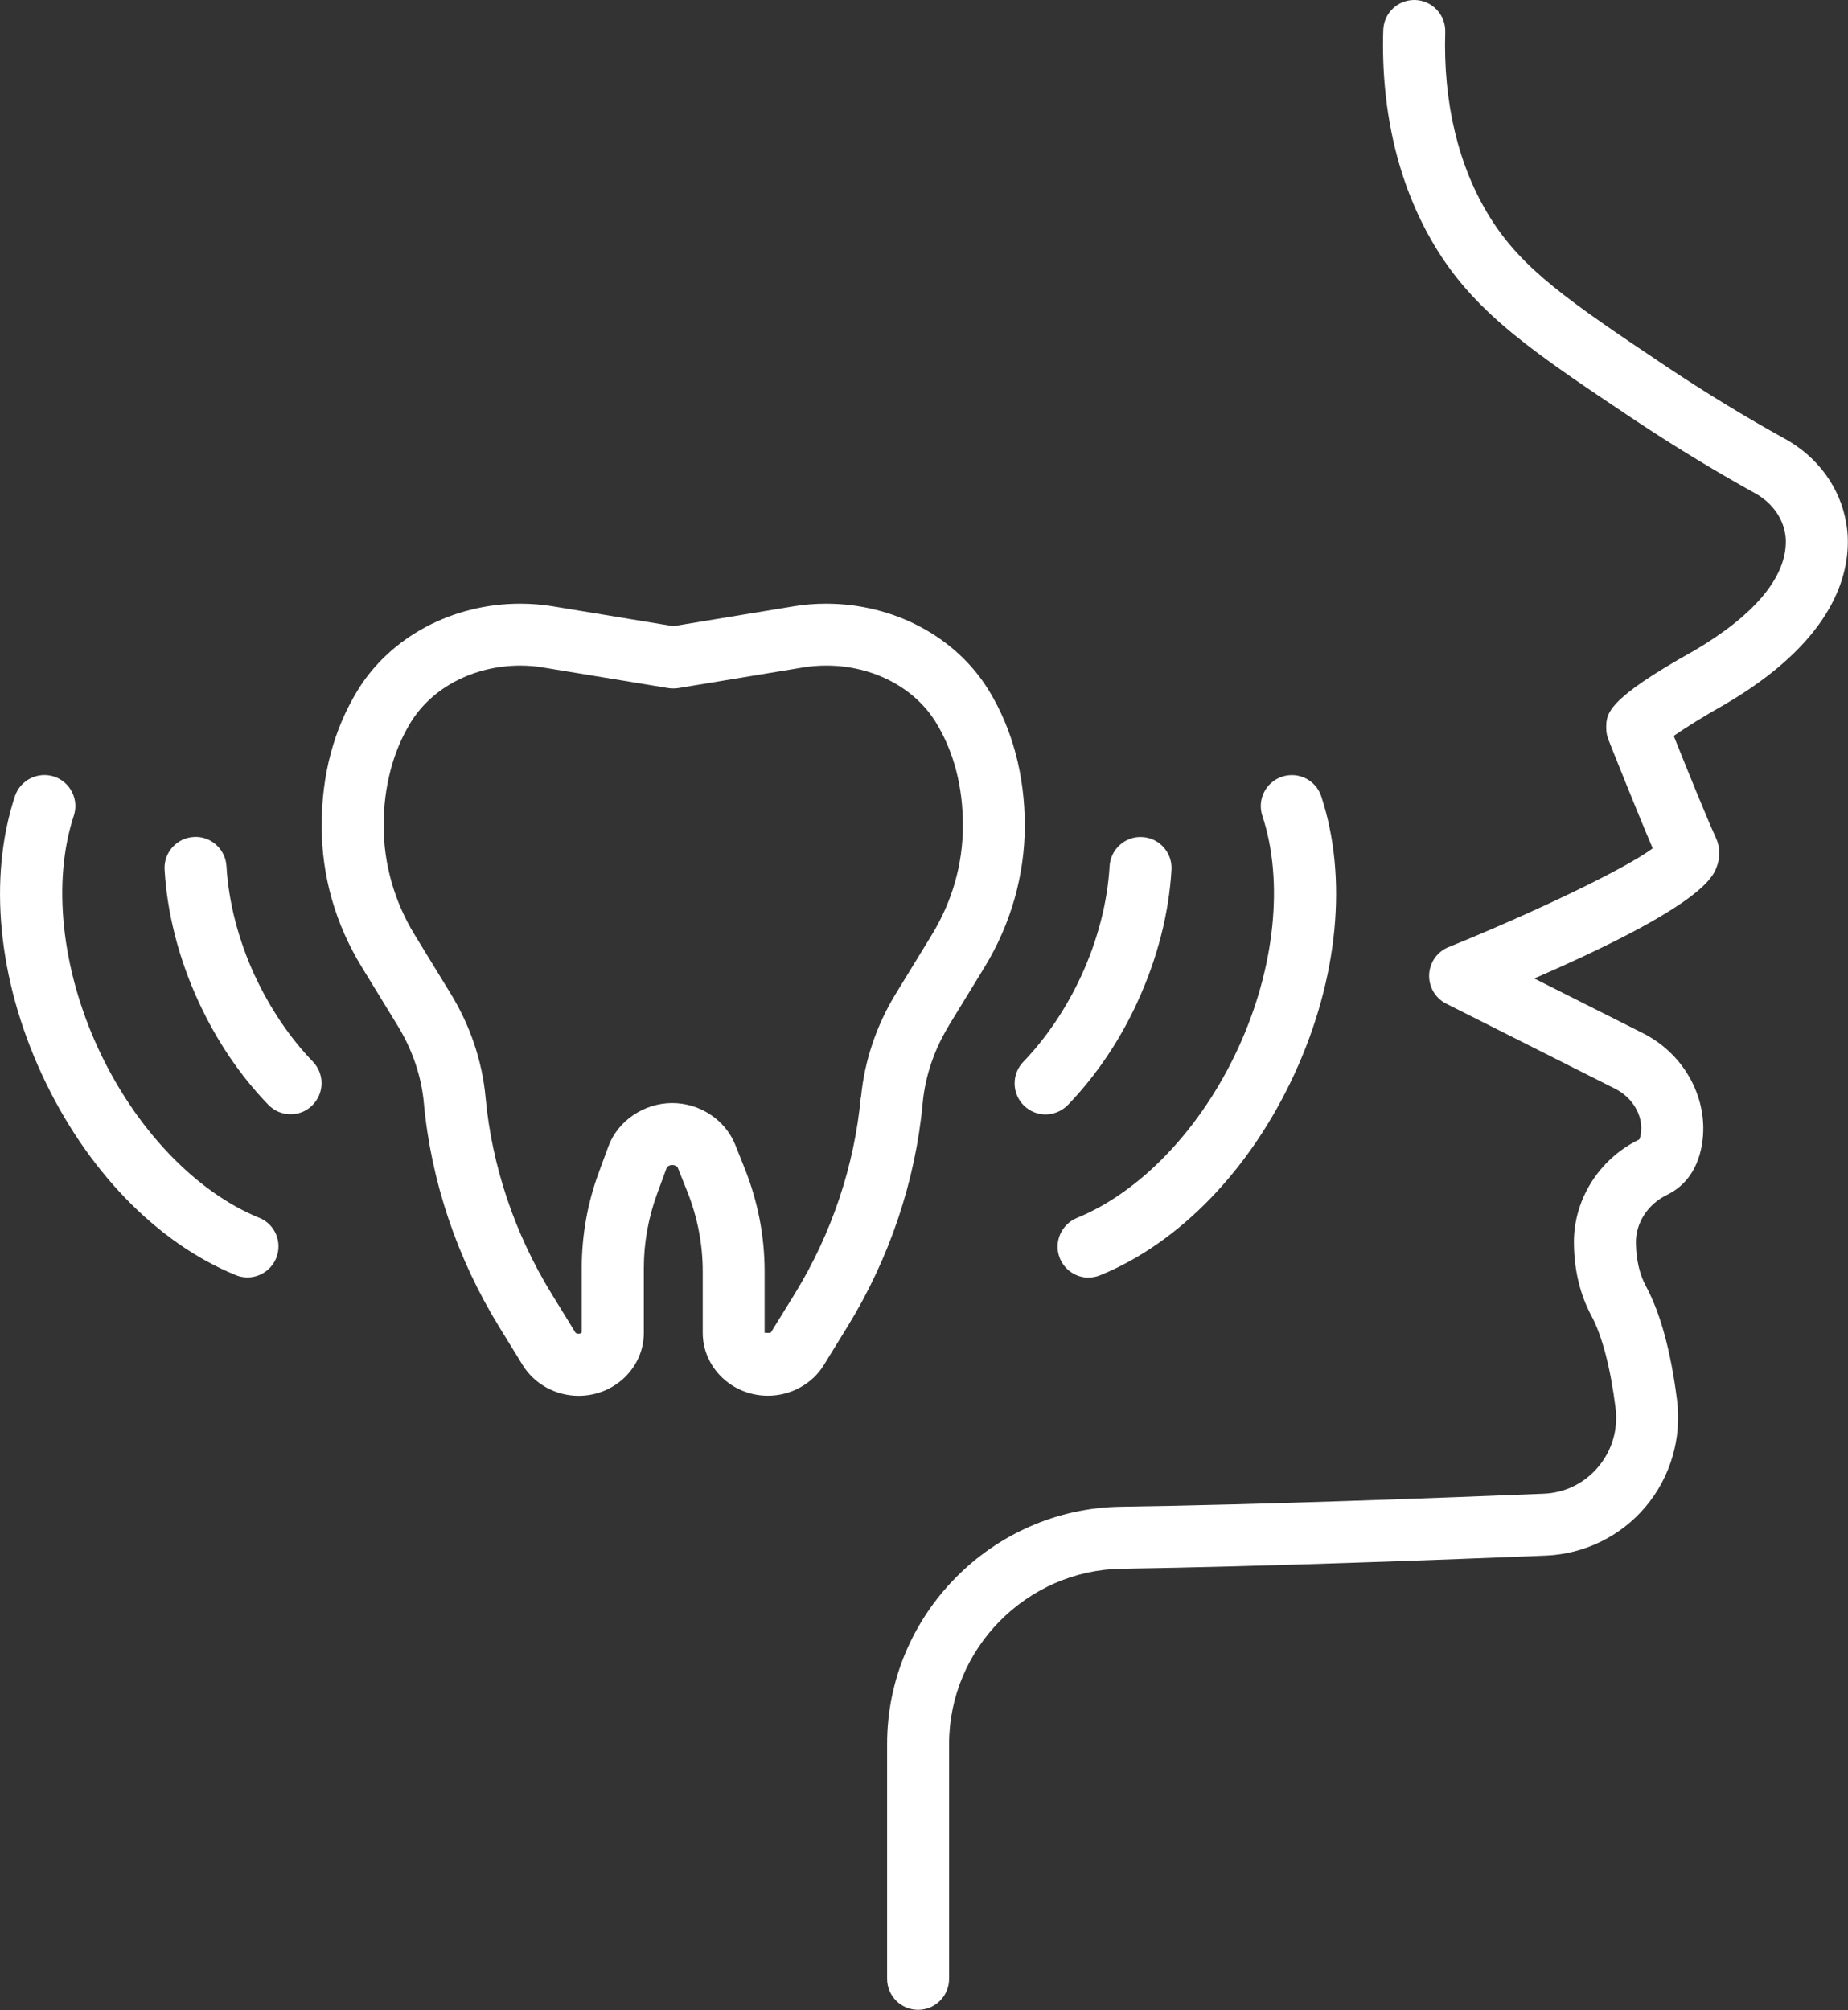
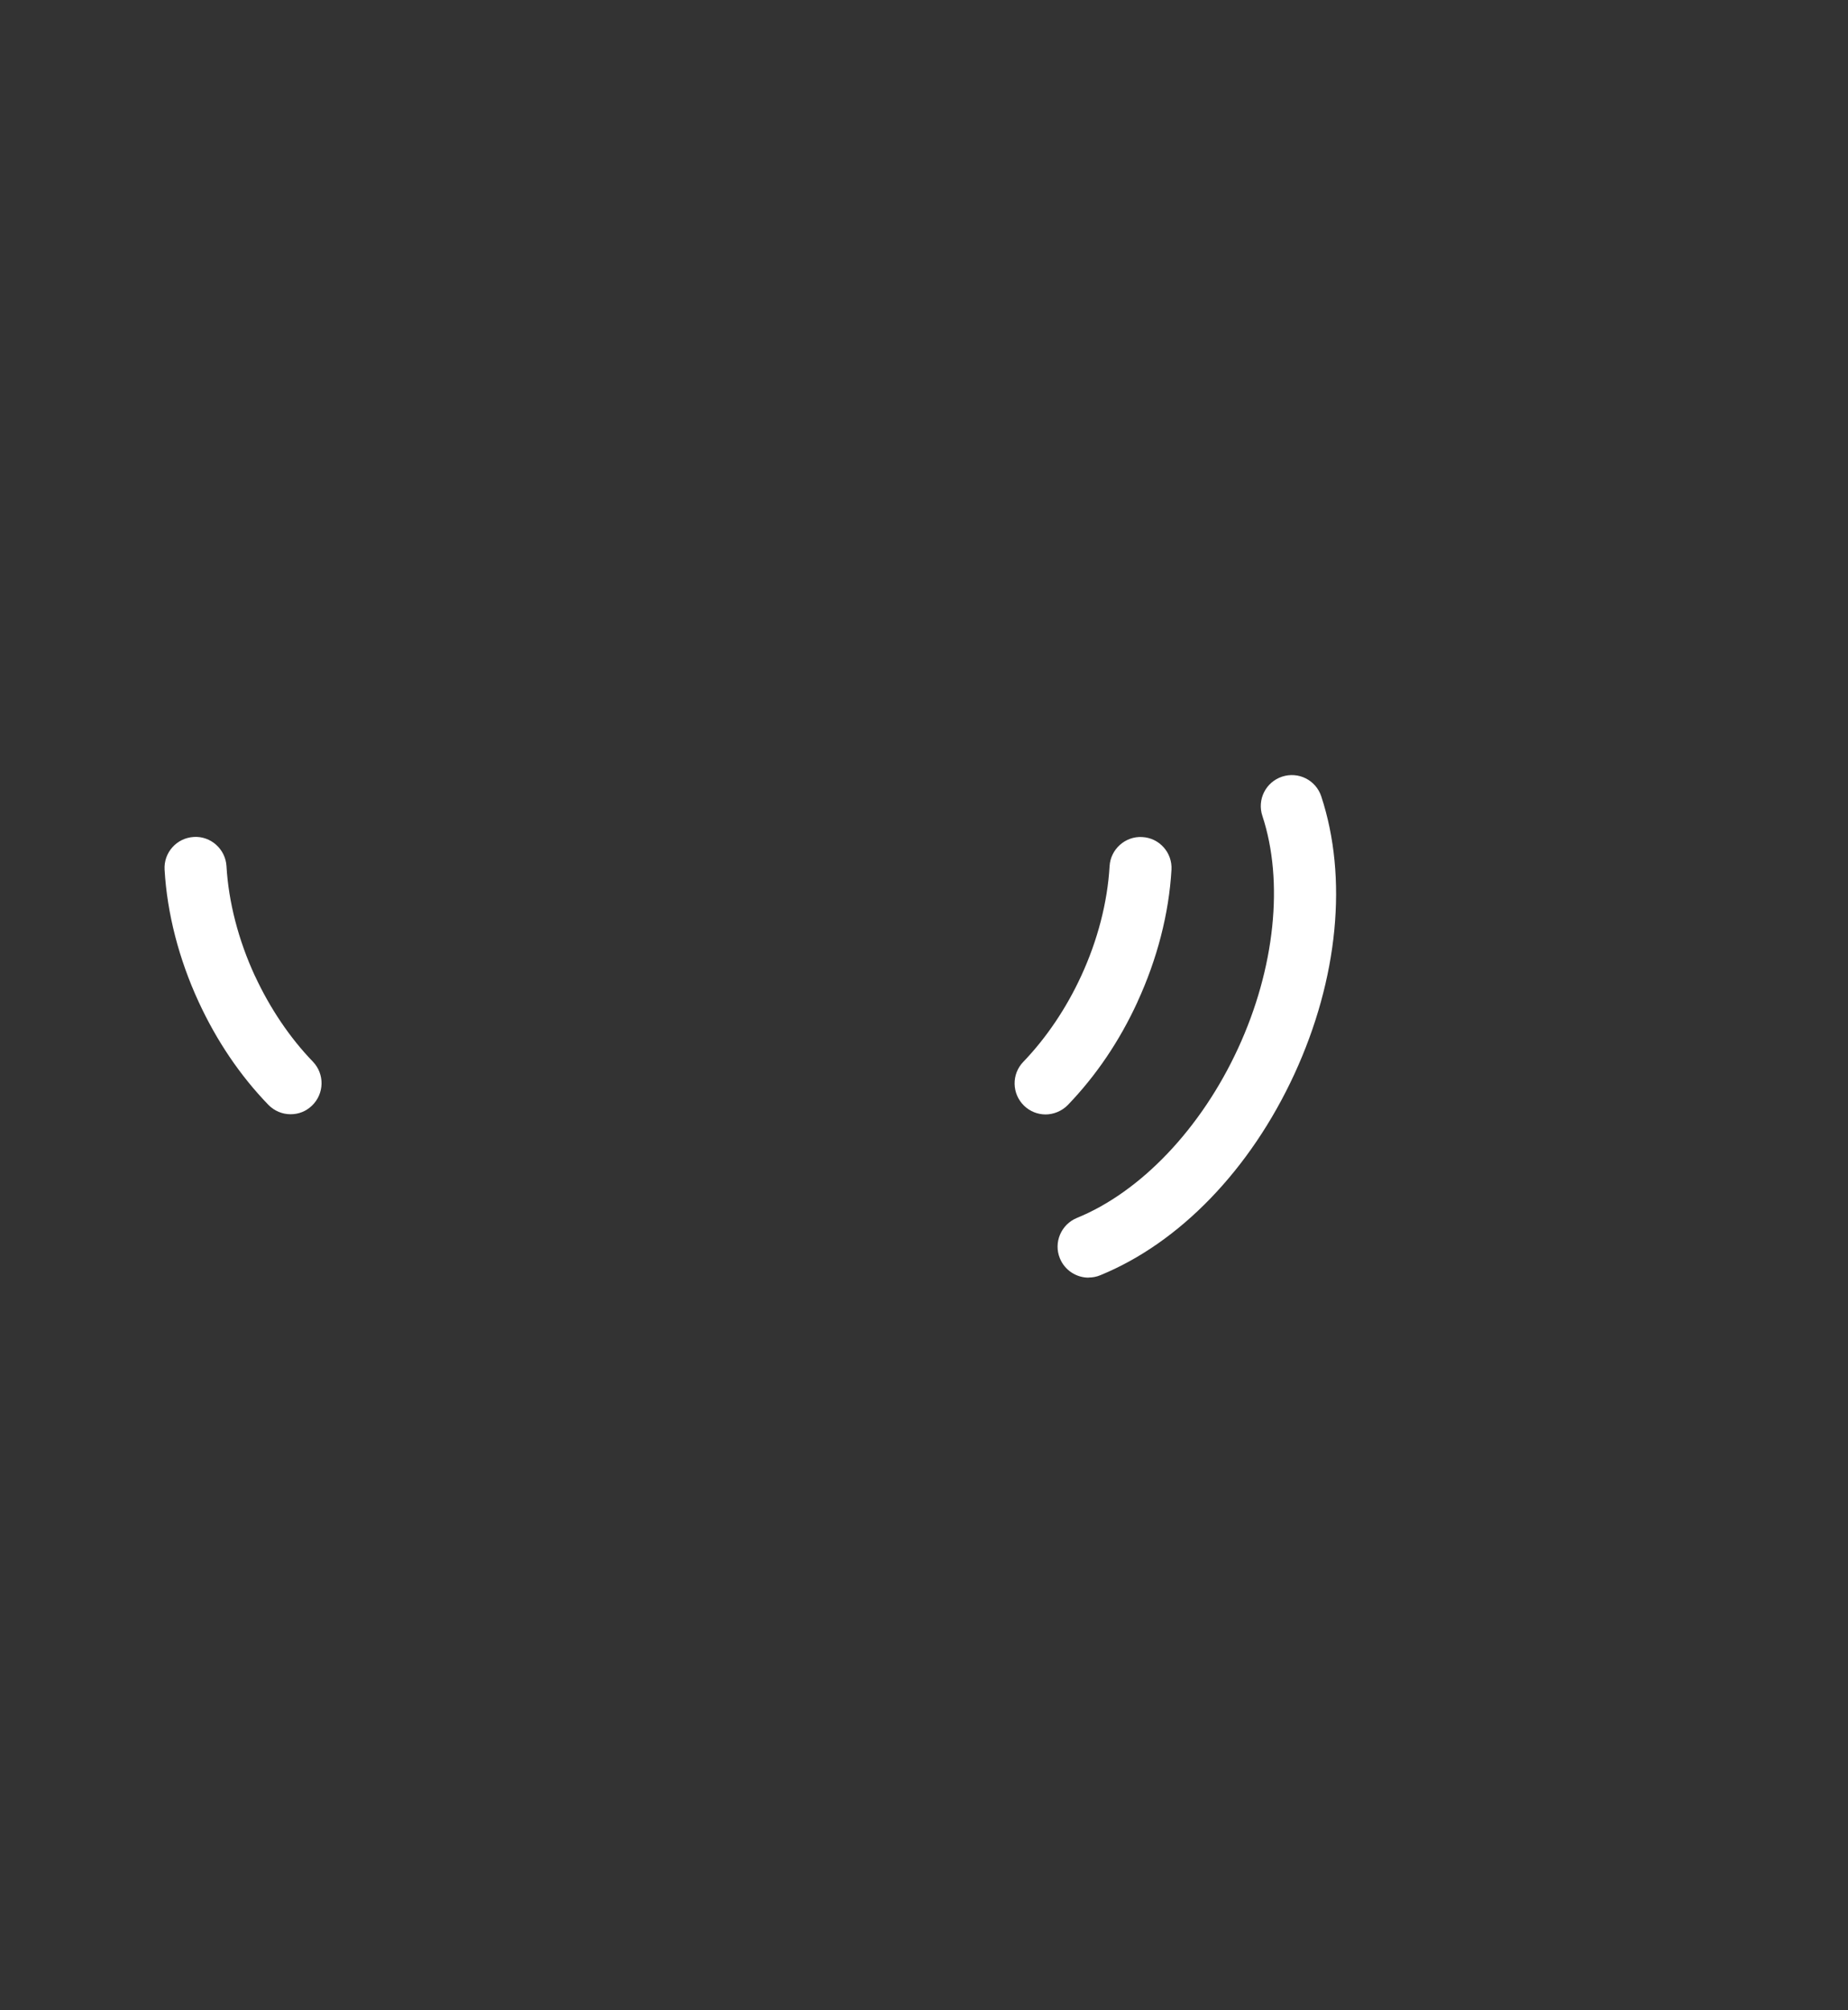
<svg xmlns="http://www.w3.org/2000/svg" id="_ÎÓÈ_1" data-name="—ÎÓÈ_1" viewBox="0 0 184.82 201.01">
  <rect x="0" y="0" width="184.82" height="201.01" fill="#333333" stroke="none" />
  <defs>
    <style>      .cls-1 {        fill: #fff;        stroke-width: 0px;      }    </style>
  </defs>
-   <path class="cls-1" d="M94.88,102.58l3.58-5.85c2.63-4.3,4.03-9.21,4.03-14.17s-1.21-9.62-3.6-13.52c-3.27-5.35-9.5-8.67-16.28-8.67-1.1,0-2.2.09-3.27.27l-12.01,1.98-12.01-1.98c-1.07-.18-2.17-.27-3.29-.27-6.75,0-12.98,3.31-16.25,8.65-2.4,3.91-3.61,8.47-3.61,13.55s1.39,9.87,4.03,14.17l3.58,5.85c1.46,2.39,2.37,5.05,2.61,7.71.72,7.82,3.32,15.54,7.5,22.34l2.38,3.87c1.17,1.9,3.31,3.08,5.6,3.08,3.59,0,6.52-2.82,6.52-6.3v-6.46c0-2.54.45-5.04,1.33-7.45l.95-2.58c.04-.12.25-.29.56-.29.28,0,.51.14.56.28l.95,2.38c1.02,2.57,1.54,5.26,1.54,7.99v6.12c0,3.47,2.92,6.3,6.52,6.3,2.29,0,4.44-1.18,5.6-3.08l2.38-3.87c4.18-6.8,6.78-14.52,7.5-22.34.25-2.66,1.15-5.32,2.61-7.71ZM86.09,109.72c-.64,6.87-2.92,13.67-6.6,19.66l-2.39,3.87c-.05.08-.61.03-.63.03h0v-6.12c0-3.52-.67-6.98-1.98-10.28l-.95-2.38c-1-2.51-3.54-4.19-6.32-4.19s-5.43,1.75-6.38,4.35l-.95,2.58c-1.14,3.09-1.71,6.32-1.71,9.59v6.42s-.11.13-.32.13c-.18,0-.29-.08-.32-.13l-2.38-3.87c-3.68-5.99-5.97-12.78-6.6-19.66-.33-3.59-1.54-7.18-3.5-10.37l-3.58-5.85c-2.04-3.33-3.11-7.11-3.11-10.94s.91-7.38,2.7-10.31c2.15-3.51,6.35-5.69,10.98-5.69.76,0,1.52.06,2.26.19l12.52,2.06c.34.05.67.05,1.01,0l12.52-2.07c.74-.12,1.5-.18,2.28-.18,4.62,0,8.82,2.18,10.97,5.7,1.78,2.92,2.69,6.38,2.69,10.29s-1.08,7.61-3.11,10.94l-3.58,5.85c-1.96,3.19-3.16,6.78-3.5,10.38Z" />
-   <path class="cls-1" d="M178.54,43.9c-4.03-2.23-8.03-4.67-11.89-7.25-9.9-6.62-14.42-9.77-17.61-14.87-3.17-5.06-4.72-11.49-4.5-18.58.05-1.71-1.29-3.14-3-3.2-.03,0-.07,0-.1,0-1.67,0-3.04,1.32-3.1,3-.26,8.33,1.62,15.96,5.44,22.07,4.03,6.45,9.83,10.32,19.42,16.74,4,2.67,8.15,5.2,12.33,7.52,1.63.9,2.72,2.37,3,4.02.05.27.07.5.07.69.08,3.65-3.11,7.47-9.17,11.03-8.8,4.91-8.8,6.3-8.79,7.77,0,.39.08.77.22,1.13.13.34,2.84,7.16,4.43,10.87-2.96,2.18-12.33,6.6-20.43,9.88-1.13.46-1.88,1.53-1.93,2.75-.05,1.22.62,2.35,1.7,2.9l16.9,8.51c1.8.91,2.86,2.77,2.57,4.54-.07.43-.17.56-.18.54-4.01,1.95-6.57,6.04-6.51,10.4.03,2.7.62,5.13,1.75,7.23,1.06,1.97,1.9,5.15,2.41,9.2.27,2.16-.34,4.26-1.74,5.92-1.38,1.64-3.33,2.59-5.47,2.67-9.8.4-28.32,1.1-42.26,1.3-12.89.19-23.38,10.83-23.38,23.72v23.49c0,1.71,1.39,3.1,3.1,3.1s3.1-1.39,3.1-3.1v-23.49c0-9.52,7.75-17.38,17.27-17.52,14.01-.21,32.59-.91,42.42-1.31,3.84-.16,7.47-1.93,9.95-4.87,2.5-2.95,3.65-6.85,3.16-10.7-.62-4.87-1.66-8.69-3.1-11.36-.65-1.2-.99-2.67-1.01-4.36-.02-1.98,1.17-3.85,3.13-4.8,1.32-.64,2.99-2.04,3.48-5.07.72-4.41-1.7-8.97-5.9-11.08l-10.88-5.48c16.71-7.24,17.83-10.1,18.23-11.1.39-.99.37-2.04-.06-2.96-.88-1.9-3.06-7.29-4.22-10.2,1.21-.84,3.19-2.07,5.12-3.15,10.33-6.05,12.39-12.34,12.29-16.55-.01-.43-.05-.97-.16-1.59-.6-3.53-2.83-6.59-6.11-8.41Z" />
  <path class="cls-1" d="M25.49,97.59c-1.65-3.58-2.63-7.37-2.84-10.97-.1-1.71-1.58-3.03-3.27-2.92-1.71.1-3.02,1.56-2.92,3.27.25,4.37,1.43,8.94,3.4,13.21,1.81,3.92,4.15,7.38,6.97,10.3.61.63,1.42.95,2.23.95s1.55-.29,2.15-.87c1.23-1.19,1.27-3.15.08-4.39-2.3-2.38-4.3-5.35-5.8-8.59Z" />
-   <path class="cls-1" d="M25.93,121.79c-6.4-2.61-12.43-8.96-16.12-16.96-3.68-7.99-4.59-16.68-2.43-23.25.54-1.63-.35-3.38-1.97-3.92-1.62-.53-3.38.35-3.92,1.97-2.68,8.14-1.71,18.27,2.68,27.78,4.4,9.54,11.47,16.87,19.41,20.11.38.16.78.23,1.17.23,1.22,0,2.38-.73,2.87-1.93.65-1.59-.11-3.4-1.7-4.04Z" />
  <path class="cls-1" d="M113.76,100.19c1.97-4.27,3.15-8.84,3.4-13.21.1-1.71-1.21-3.18-2.92-3.27-1.68-.11-3.18,1.21-3.27,2.92-.21,3.6-1.19,7.4-2.84,10.97-1.49,3.24-3.5,6.21-5.79,8.59-1.19,1.23-1.15,3.2.08,4.39.6.58,1.38.87,2.15.87s1.62-.32,2.23-.95c2.81-2.92,5.16-6.38,6.96-10.3Z" />
  <path class="cls-1" d="M108.87,127.76c.39,0,.79-.07,1.17-.23,7.93-3.24,15.01-10.57,19.41-20.11,4.39-9.52,5.37-19.64,2.69-27.78-.54-1.63-2.29-2.51-3.92-1.97-1.63.54-2.51,2.29-1.97,3.92,2.17,6.57,1.26,15.26-2.43,23.25-3.69,8.01-9.72,14.35-16.12,16.96-1.58.65-2.35,2.46-1.7,4.04.49,1.2,1.65,1.93,2.87,1.93Z" />
</svg>